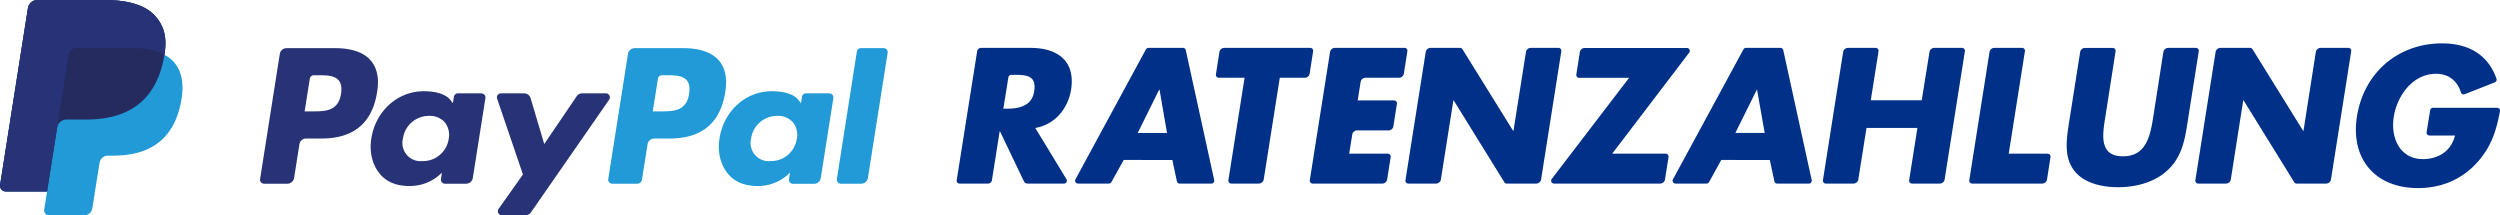
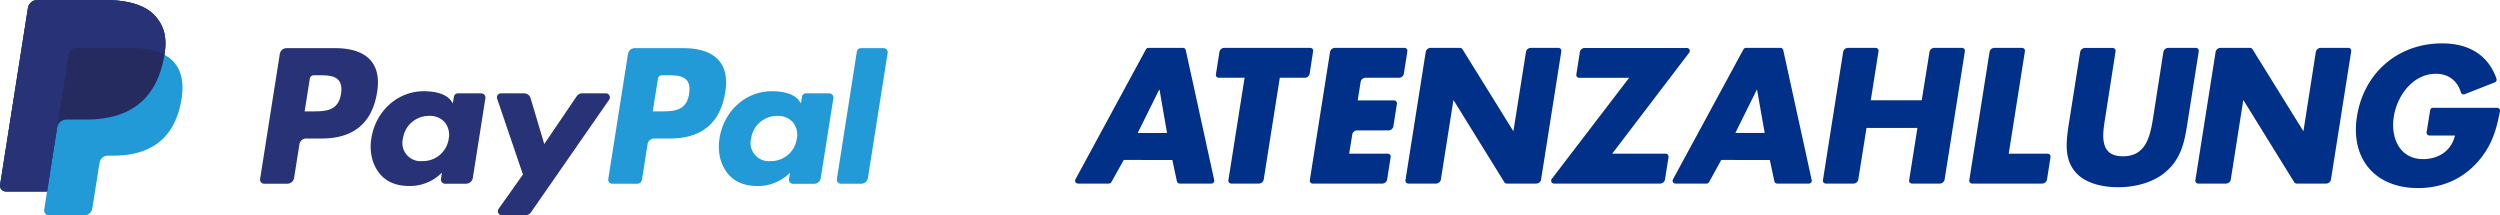
<svg xmlns="http://www.w3.org/2000/svg" id="Ebene_1" data-name="Ebene 1" viewBox="0 0 1100.1 94.76">
  <defs>
    <style>.cls-1{fill:none;}.cls-2{fill:#003087;}.cls-3{fill:#219ad7;}.cls-4{fill:#283377;}.cls-5{clip-path:url(#clip-path);}.cls-6{fill:#252a5f;}</style>
    <clipPath id="clip-path" transform="translate(-9.95 -7.62)">
      <rect class="cls-1" x="9.95" y="7.62" width="390.55" height="94.76" />
    </clipPath>
  </defs>
  <path class="cls-2" d="M504.44,78,499,87.75a1.27,1.27,0,0,1-1.11.65H484.32a1.27,1.27,0,0,1-1.12-1.88l31-57.17a1.26,1.26,0,0,1,1.11-.66H530.5a1.26,1.26,0,0,1,1.24,1l12.51,57.18A1.27,1.27,0,0,1,543,88.4H529.07a1.26,1.26,0,0,1-1.24-1l-2-9.37ZM520.2,47.14H520l-9.42,19h12.91Z" transform="translate(-9.95 -7.62)" />
  <path class="cls-2" d="M767.37,78,762,87.75a1.27,1.27,0,0,1-1.11.65H747.25a1.27,1.27,0,0,1-1.12-1.88l31-57.17a1.27,1.27,0,0,1,1.12-.66h15.17a1.26,1.26,0,0,1,1.24,1l12.51,57.18a1.27,1.27,0,0,1-1.24,1.54H792a1.28,1.28,0,0,1-1.25-1l-2-9.37Zm15.76-30.88H783l-9.43,19h12.91Z" transform="translate(-9.95 -7.62)" />
  <path class="cls-2" d="M608.68,43.67l-1.29,8.14h16a1.28,1.28,0,0,1,1.26,1.47l-1.54,9.84A2.18,2.18,0,0,1,621,65H607.18A2.17,2.17,0,0,0,605,66.79l-1.36,8.46h17a1.28,1.28,0,0,1,1.26,1.47l-1.54,9.84a2.18,2.18,0,0,1-2.16,1.84H587.57a1.26,1.26,0,0,1-1.25-1.47l8.9-56.41a2.18,2.18,0,0,1,2.15-1.83H628a1.26,1.26,0,0,1,1.25,1.46L627.71,40a2.17,2.17,0,0,1-2.15,1.84H610.83A2.18,2.18,0,0,0,608.68,43.67Z" transform="translate(-9.95 -7.62)" />
  <path class="cls-2" d="M1108.78,55.06a1.27,1.27,0,0,1,1.25,1.51c-1.53,8.07-3.51,15.08-9.62,22.09-7.13,8.15-16.47,11.72-26.45,11.72-18.77,0-29.78-12.75-26.85-31.52,3.09-19.4,18.22-32.15,37.46-32.15,11.84,0,20.29,5.15,23.93,15.54a1.28,1.28,0,0,1-.73,1.61l-13.24,5.21a1.27,1.27,0,0,1-1.68-.79c-1.54-5-5.29-8.19-11-8.19-10.22,0-17.11,9.74-18.53,18.85-1.51,9.26,2.61,18.69,12.83,18.69,6.73,0,12.43-3.49,14.09-10.38H1079a1.26,1.26,0,0,1-1.25-1.47l1.57-9.66a1.27,1.27,0,0,1,1.25-1.06Z" transform="translate(-9.95 -7.62)" />
  <path class="cls-2" d="M855.59,51.73,859,30.52a2.17,2.17,0,0,1,2.15-1.83h12.17a1.27,1.27,0,0,1,1.26,1.46l-8.91,56.41a2.17,2.17,0,0,1-2.15,1.84H851.3a1.26,1.26,0,0,1-1.25-1.47l3.64-23H831.28l-3.59,22.63a2.18,2.18,0,0,1-2.15,1.84H813.36a1.27,1.27,0,0,1-1.25-1.47L821,30.52a2.18,2.18,0,0,1,2.15-1.83h12.18a1.26,1.26,0,0,1,1.25,1.46l-3.41,21.58Z" transform="translate(-9.95 -7.62)" />
  <path class="cls-2" d="M893.87,75.25H911a1.28,1.28,0,0,1,1.26,1.47l-1.54,9.84a2.18,2.18,0,0,1-2.15,1.84H877.77a1.27,1.27,0,0,1-1.25-1.47l8.9-56.41a2.18,2.18,0,0,1,2.15-1.83h12.17A1.26,1.26,0,0,1,901,30.15Z" transform="translate(-9.95 -7.62)" />
  <path class="cls-2" d="M639.47,28.69h12.95a1.25,1.25,0,0,1,1.08.6l22.28,35.9h.16l5.49-34.67a2.16,2.16,0,0,1,2.15-1.83h12.17A1.27,1.27,0,0,1,697,30.15l-8.9,56.41A2.18,2.18,0,0,1,686,88.4H673a1.28,1.28,0,0,1-1.08-.6l-22.28-36h-.15L644,86.56a2.18,2.18,0,0,1-2.16,1.84H629.67a1.28,1.28,0,0,1-1.26-1.47l8.91-56.41A2.17,2.17,0,0,1,639.47,28.69Z" transform="translate(-9.95 -7.62)" />
  <path class="cls-2" d="M987.07,28.69h13a1.27,1.27,0,0,1,1.08.6l22.27,35.9h.16L1029,30.52a2.17,2.17,0,0,1,2.15-1.83h12.18a1.26,1.26,0,0,1,1.25,1.46l-8.9,56.41a2.18,2.18,0,0,1-2.15,1.84h-12.95a1.28,1.28,0,0,1-1.08-.6l-22.28-36h-.16L991.6,86.56a2.18,2.18,0,0,1-2.15,1.84H977.27A1.27,1.27,0,0,1,976,86.93l8.9-56.41A2.18,2.18,0,0,1,987.07,28.69Z" transform="translate(-9.95 -7.62)" />
-   <path class="cls-2" d="M478.1,88.4h-16a1.76,1.76,0,0,1-1.59-1L450,65.43h-.16l-3.4,21.48a1.77,1.77,0,0,1-1.75,1.49H432.19a1.27,1.27,0,0,1-1.25-1.47l9-56.76a1.75,1.75,0,0,1,1.74-1.48h21.7c11.8,0,19.87,5.62,17.89,18.37-1.34,8.23-7,15.36-15.76,16.87l13.72,22.54A1.27,1.27,0,0,1,478.1,88.4ZM451.46,55.45H453c5.07,0,10.9-1,12-7.44s-2.32-7.43-7.74-7.45H455a1.36,1.36,0,0,0-1.33,1.14Z" transform="translate(-9.95 -7.62)" />
  <path class="cls-2" d="M563.92,88.4H551.74a1.27,1.27,0,0,1-1.25-1.47l7.13-45.1H546.28A1.27,1.27,0,0,1,545,40.36l1.54-9.83a2.18,2.18,0,0,1,2.15-1.84h37.84a1.26,1.26,0,0,1,1.25,1.46L586.26,40a2.18,2.18,0,0,1-2.15,1.84h-11l-7.07,44.73A2.18,2.18,0,0,1,563.92,88.4Z" transform="translate(-9.95 -7.62)" />
  <path class="cls-2" d="M976.25,28.69a1.26,1.26,0,0,1,1.25,1.46l-5.07,32.11c-1.19,7.69-2.69,15.29-9.58,21.07C957.06,88.24,949,90,942,90s-14.57-1.74-18.77-6.65c-5-5.78-4.12-13.38-2.93-21.07l5-31.74a2.18,2.18,0,0,1,2.16-1.83h12.17a1.27,1.27,0,0,1,1.26,1.46l-4.68,30c-1.27,7.76-2.06,16.23,7.92,16.23S956,67.89,957.3,60.13l4.62-29.6a2.18,2.18,0,0,1,2.16-1.84Z" transform="translate(-9.95 -7.62)" />
  <path class="cls-2" d="M744.17,76.72l-1.55,9.84a2.17,2.17,0,0,1-2.15,1.84H693.75a1.27,1.27,0,0,1-1-2l34.07-44.53H704.86a1.27,1.27,0,0,1-1.26-1.47l1.54-9.83a2.18,2.18,0,0,1,2.16-1.84h45a1.27,1.27,0,0,1,1,2L719.37,75.25h23.54A1.28,1.28,0,0,1,744.17,76.72Z" transform="translate(-9.95 -7.62)" />
  <path class="cls-3" d="M313.19,48.92c-1.17,7.71-7.06,7.71-12.75,7.71H297.2l2.27-14.39a1.79,1.79,0,0,1,1.77-1.51h1.49c3.87,0,7.53,0,9.42,2.21,1.13,1.32,1.47,3.28,1,6Zm-2.47-20.11H289.24a3,3,0,0,0-2.95,2.52l-8.68,55.06a1.79,1.79,0,0,0,1.77,2.07h11a2.08,2.08,0,0,0,2.06-1.76l2.46-15.61a3,3,0,0,1,2.95-2.52h6.79c14.15,0,22.31-6.84,24.45-20.41,1-5.94,0-10.6-2.74-13.86-3.06-3.59-8.47-5.49-15.65-5.49Z" transform="translate(-9.95 -7.62)" />
  <path class="cls-4" d="M160,48.92c-1.17,7.71-7.06,7.71-12.76,7.71H144l2.28-14.39a1.78,1.78,0,0,1,1.76-1.51h1.49c3.88,0,7.54,0,9.42,2.21,1.13,1.32,1.48,3.28,1.05,6Zm-2.48-20.11H136.08a3,3,0,0,0-3,2.52l-8.68,55.06a1.78,1.78,0,0,0,1.76,2.07h10.26a3,3,0,0,0,2.94-2.52l2.35-14.85a3,3,0,0,1,2.94-2.52h6.8c14.14,0,22.31-6.84,24.44-20.41,1-5.94,0-10.6-2.74-13.86-3-3.59-8.46-5.49-15.65-5.49Z" transform="translate(-9.95 -7.62)" />
  <path class="cls-4" d="M207.41,68.69a11.47,11.47,0,0,1-11.61,9.82,8,8,0,0,1-8.52-10,11.51,11.51,0,0,1,11.53-9.89,8.65,8.65,0,0,1,6.85,2.8,8.85,8.85,0,0,1,1.75,7.27Zm14.33-20H211.45a1.78,1.78,0,0,0-1.76,1.51l-.46,2.87-.72-1c-2.22-3.23-7.19-4.31-12.14-4.31-11.36,0-21.07,8.61-23,20.68-1,6,.42,11.78,3.83,15.8,3.14,3.69,7.62,5.23,12.95,5.23a19.7,19.7,0,0,0,14.24-5.88L204,86.39a1.79,1.79,0,0,0,1.77,2.07H215A3,3,0,0,0,218,86l5.55-35.21a1.78,1.78,0,0,0-1.76-2.06Z" transform="translate(-9.95 -7.62)" />
  <path class="cls-3" d="M360.57,68.69A11.46,11.46,0,0,1,349,78.51a8,8,0,0,1-8.51-10A11.5,11.5,0,0,1,352,58.62a8.69,8.69,0,0,1,6.86,2.8,8.88,8.88,0,0,1,1.74,7.27Zm14.33-20H364.62a1.79,1.79,0,0,0-1.77,1.51l-.45,2.87-.72-1c-2.23-3.23-7.19-4.31-12.15-4.31-11.36,0-21.06,8.61-22.95,20.68-1,6,.41,11.78,3.83,15.8,3.14,3.69,7.61,5.23,12.95,5.23a19.66,19.66,0,0,0,14.23-5.88l-.45,2.85a1.78,1.78,0,0,0,1.76,2.07h9.26A3,3,0,0,0,371.11,86l5.56-35.21a1.79,1.79,0,0,0-1.77-2.06Z" transform="translate(-9.95 -7.62)" />
  <g class="cls-5">
    <path class="cls-4" d="M276.5,48.68H266.17A3,3,0,0,0,263.7,50L249.44,71l-6-20.18a3,3,0,0,0-2.86-2.12H230.38A1.78,1.78,0,0,0,228.69,51l11.38,33.41-10.71,15.1a1.79,1.79,0,0,0,1.46,2.83h10.33a3,3,0,0,0,2.45-1.29L278,51.49a1.79,1.79,0,0,0-1.48-2.81Z" transform="translate(-9.95 -7.62)" />
    <path class="cls-3" d="M387,30.32,378.21,86.4A1.79,1.79,0,0,0,380,88.46h8.86a3,3,0,0,0,3-2.51l8.69-55.07a1.79,1.79,0,0,0-1.77-2.07h-9.92A1.79,1.79,0,0,0,387,30.32Z" transform="translate(-9.95 -7.62)" />
    <path class="cls-3" d="M82.32,31.7c1.15-7.38,0-12.39-4-16.93C73.93,9.76,66,7.62,55.86,7.62H26.41a4.22,4.22,0,0,0-4.17,3.56L10,88.94a2.53,2.53,0,0,0,2.5,2.92H30.66l-1.25,8a2.21,2.21,0,0,0,2.18,2.56H46.91a3.7,3.7,0,0,0,3.65-3.11l.15-.78,2.88-18.31.19-1a3.69,3.69,0,0,1,3.64-3.11h2.29c14.85,0,26.47-6,29.87-23.48,1.42-7.29.69-13.37-3.07-17.65a14.6,14.6,0,0,0-4.19-3.23h0" transform="translate(-9.95 -7.62)" />
    <path class="cls-6" d="M82.32,31.7c1.15-7.38,0-12.39-4-16.93C73.93,9.76,66,7.62,55.86,7.62H26.41a4.22,4.22,0,0,0-4.17,3.56L10,88.94a2.53,2.53,0,0,0,2.5,2.92H30.66l4.57-29-.14.91a4.18,4.18,0,0,1,4.14-3.55h8.64c17,0,30.26-6.9,34.15-26.84.11-.59.21-1.16.3-1.72" transform="translate(-9.95 -7.62)" />
    <path class="cls-4" d="M40.13,31.79a3.68,3.68,0,0,1,3.64-3.11H66.86a47.76,47.76,0,0,1,7.62.56c.66.1,1.31.23,1.94.37s1.24.29,1.83.47c.3.08.59.17.88.27a20.94,20.94,0,0,1,3.19,1.35c1.15-7.38,0-12.39-4-16.93C73.93,9.76,66,7.62,55.86,7.62H26.41a4.22,4.22,0,0,0-4.17,3.56L10,88.94a2.53,2.53,0,0,0,2.5,2.92H30.66l4.57-29,4.9-31.11Z" transform="translate(-9.95 -7.62)" />
  </g>
</svg>